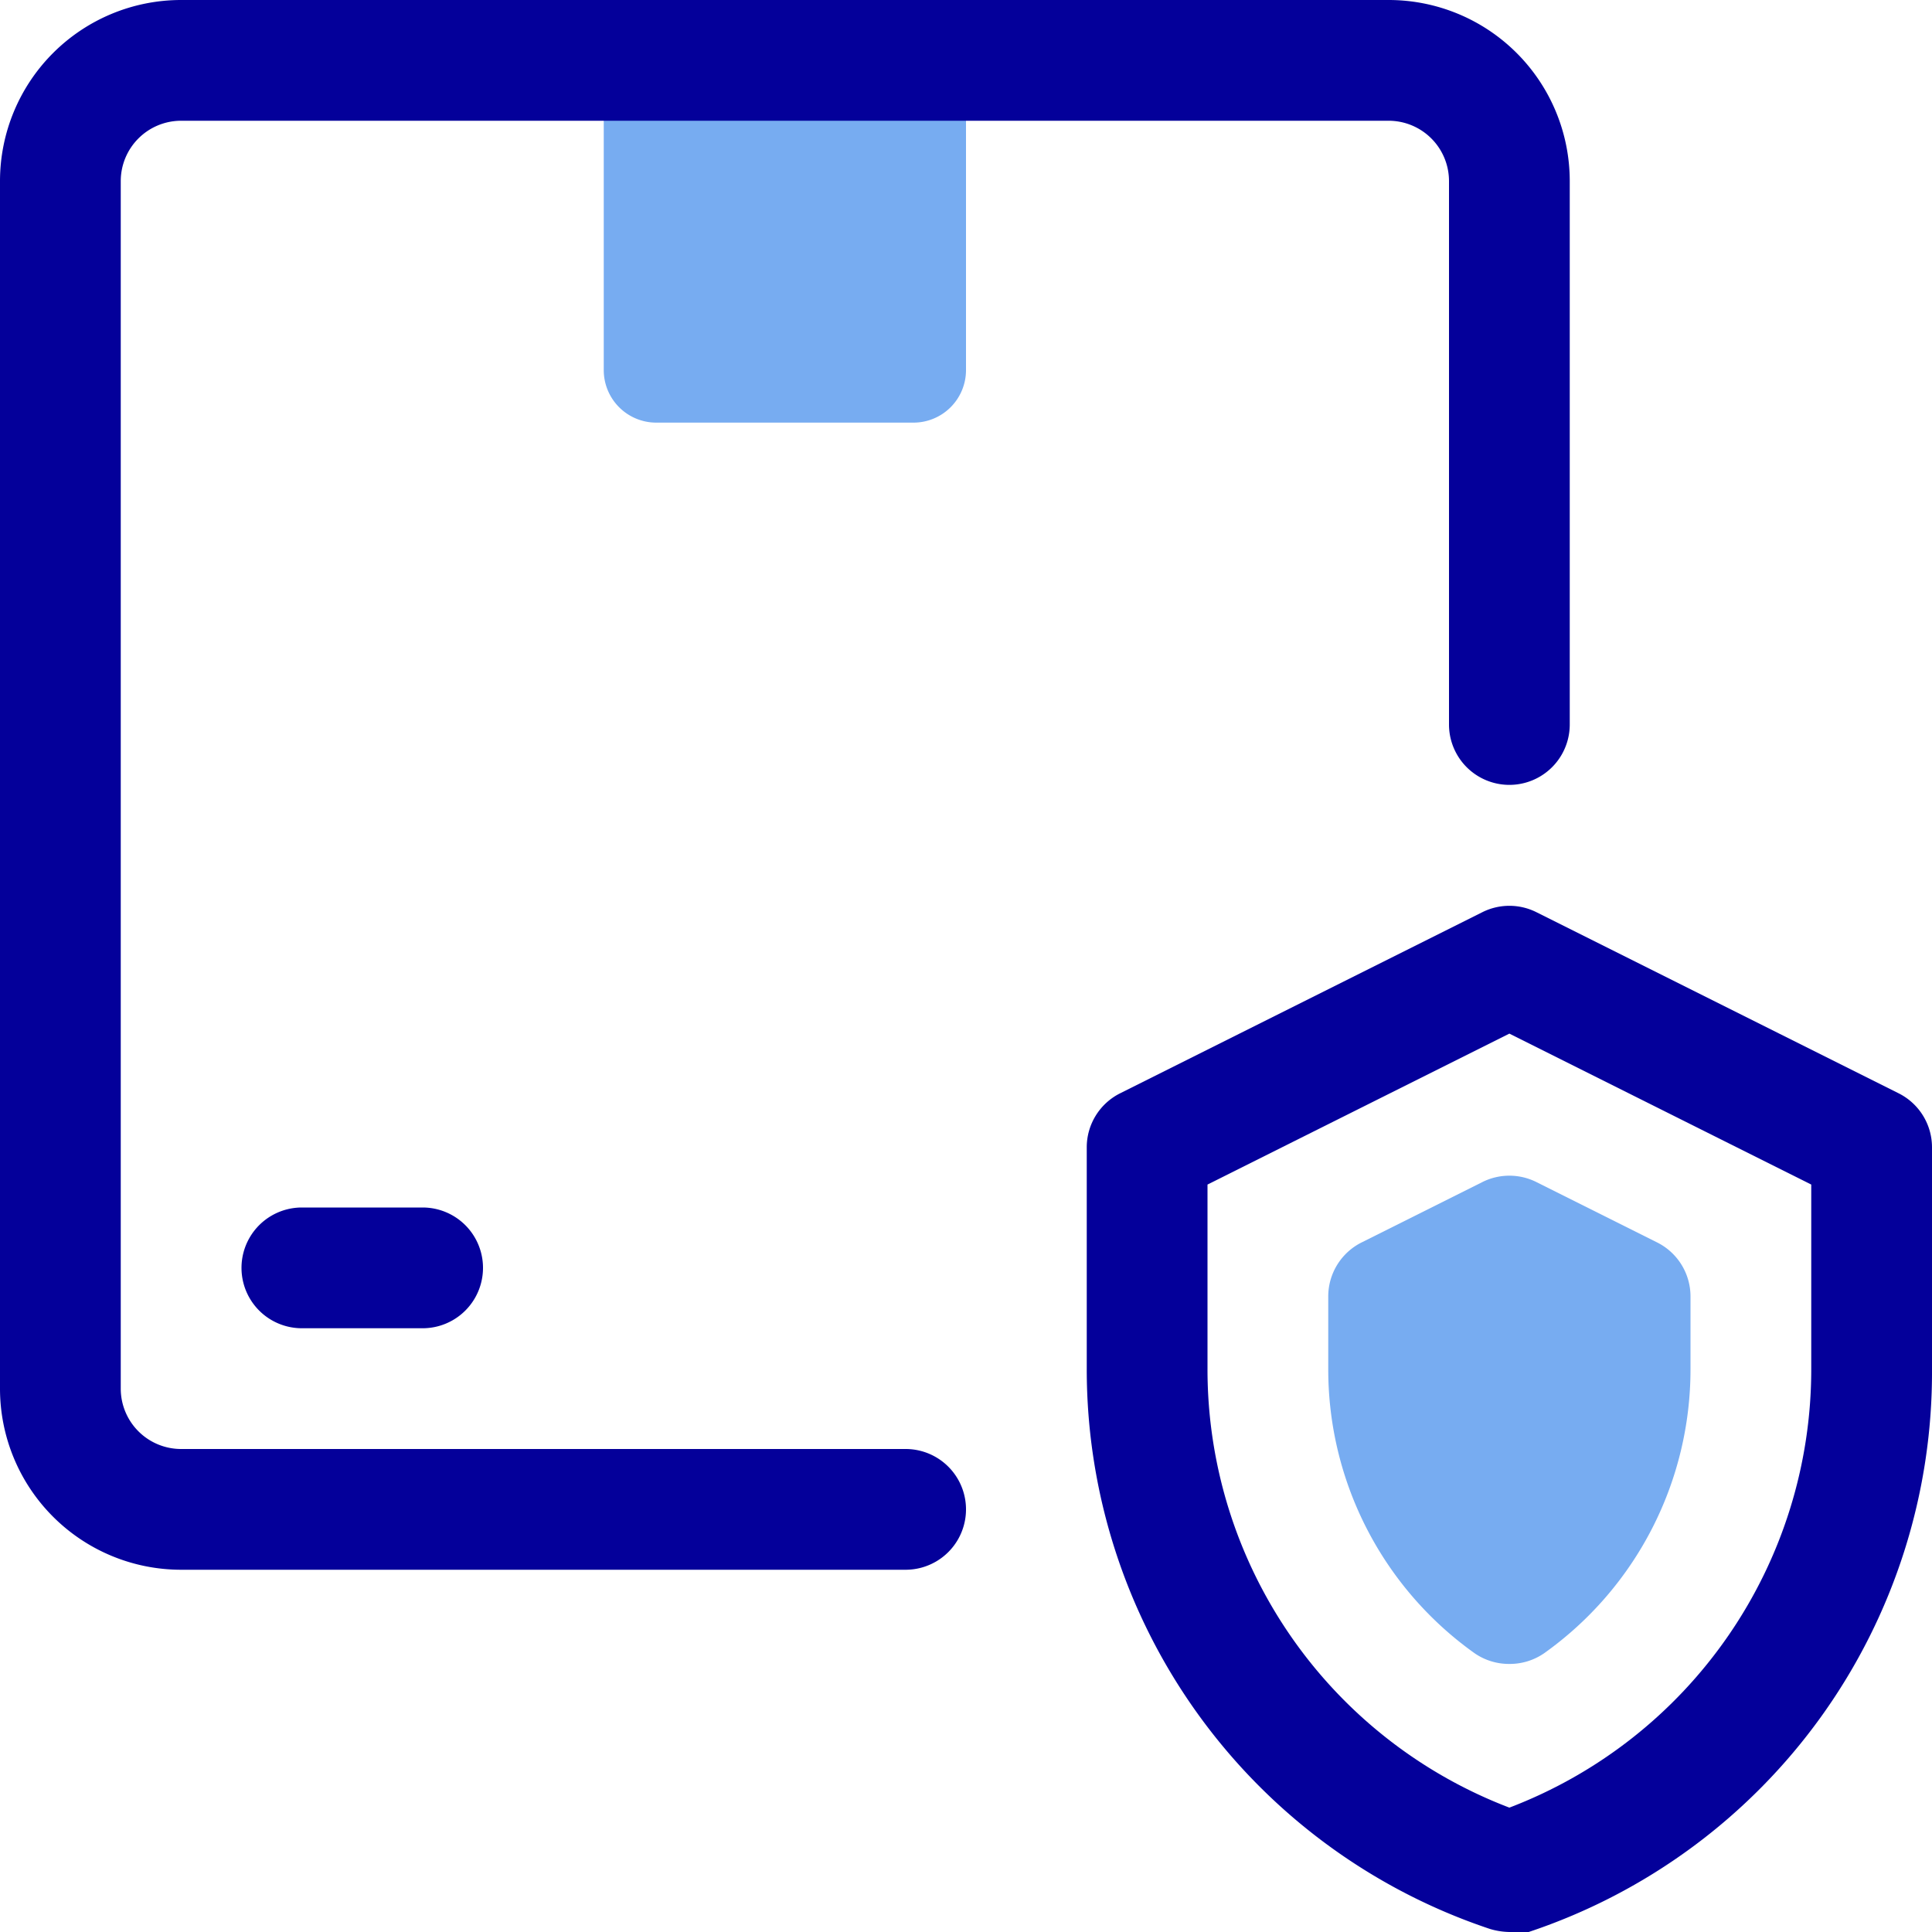
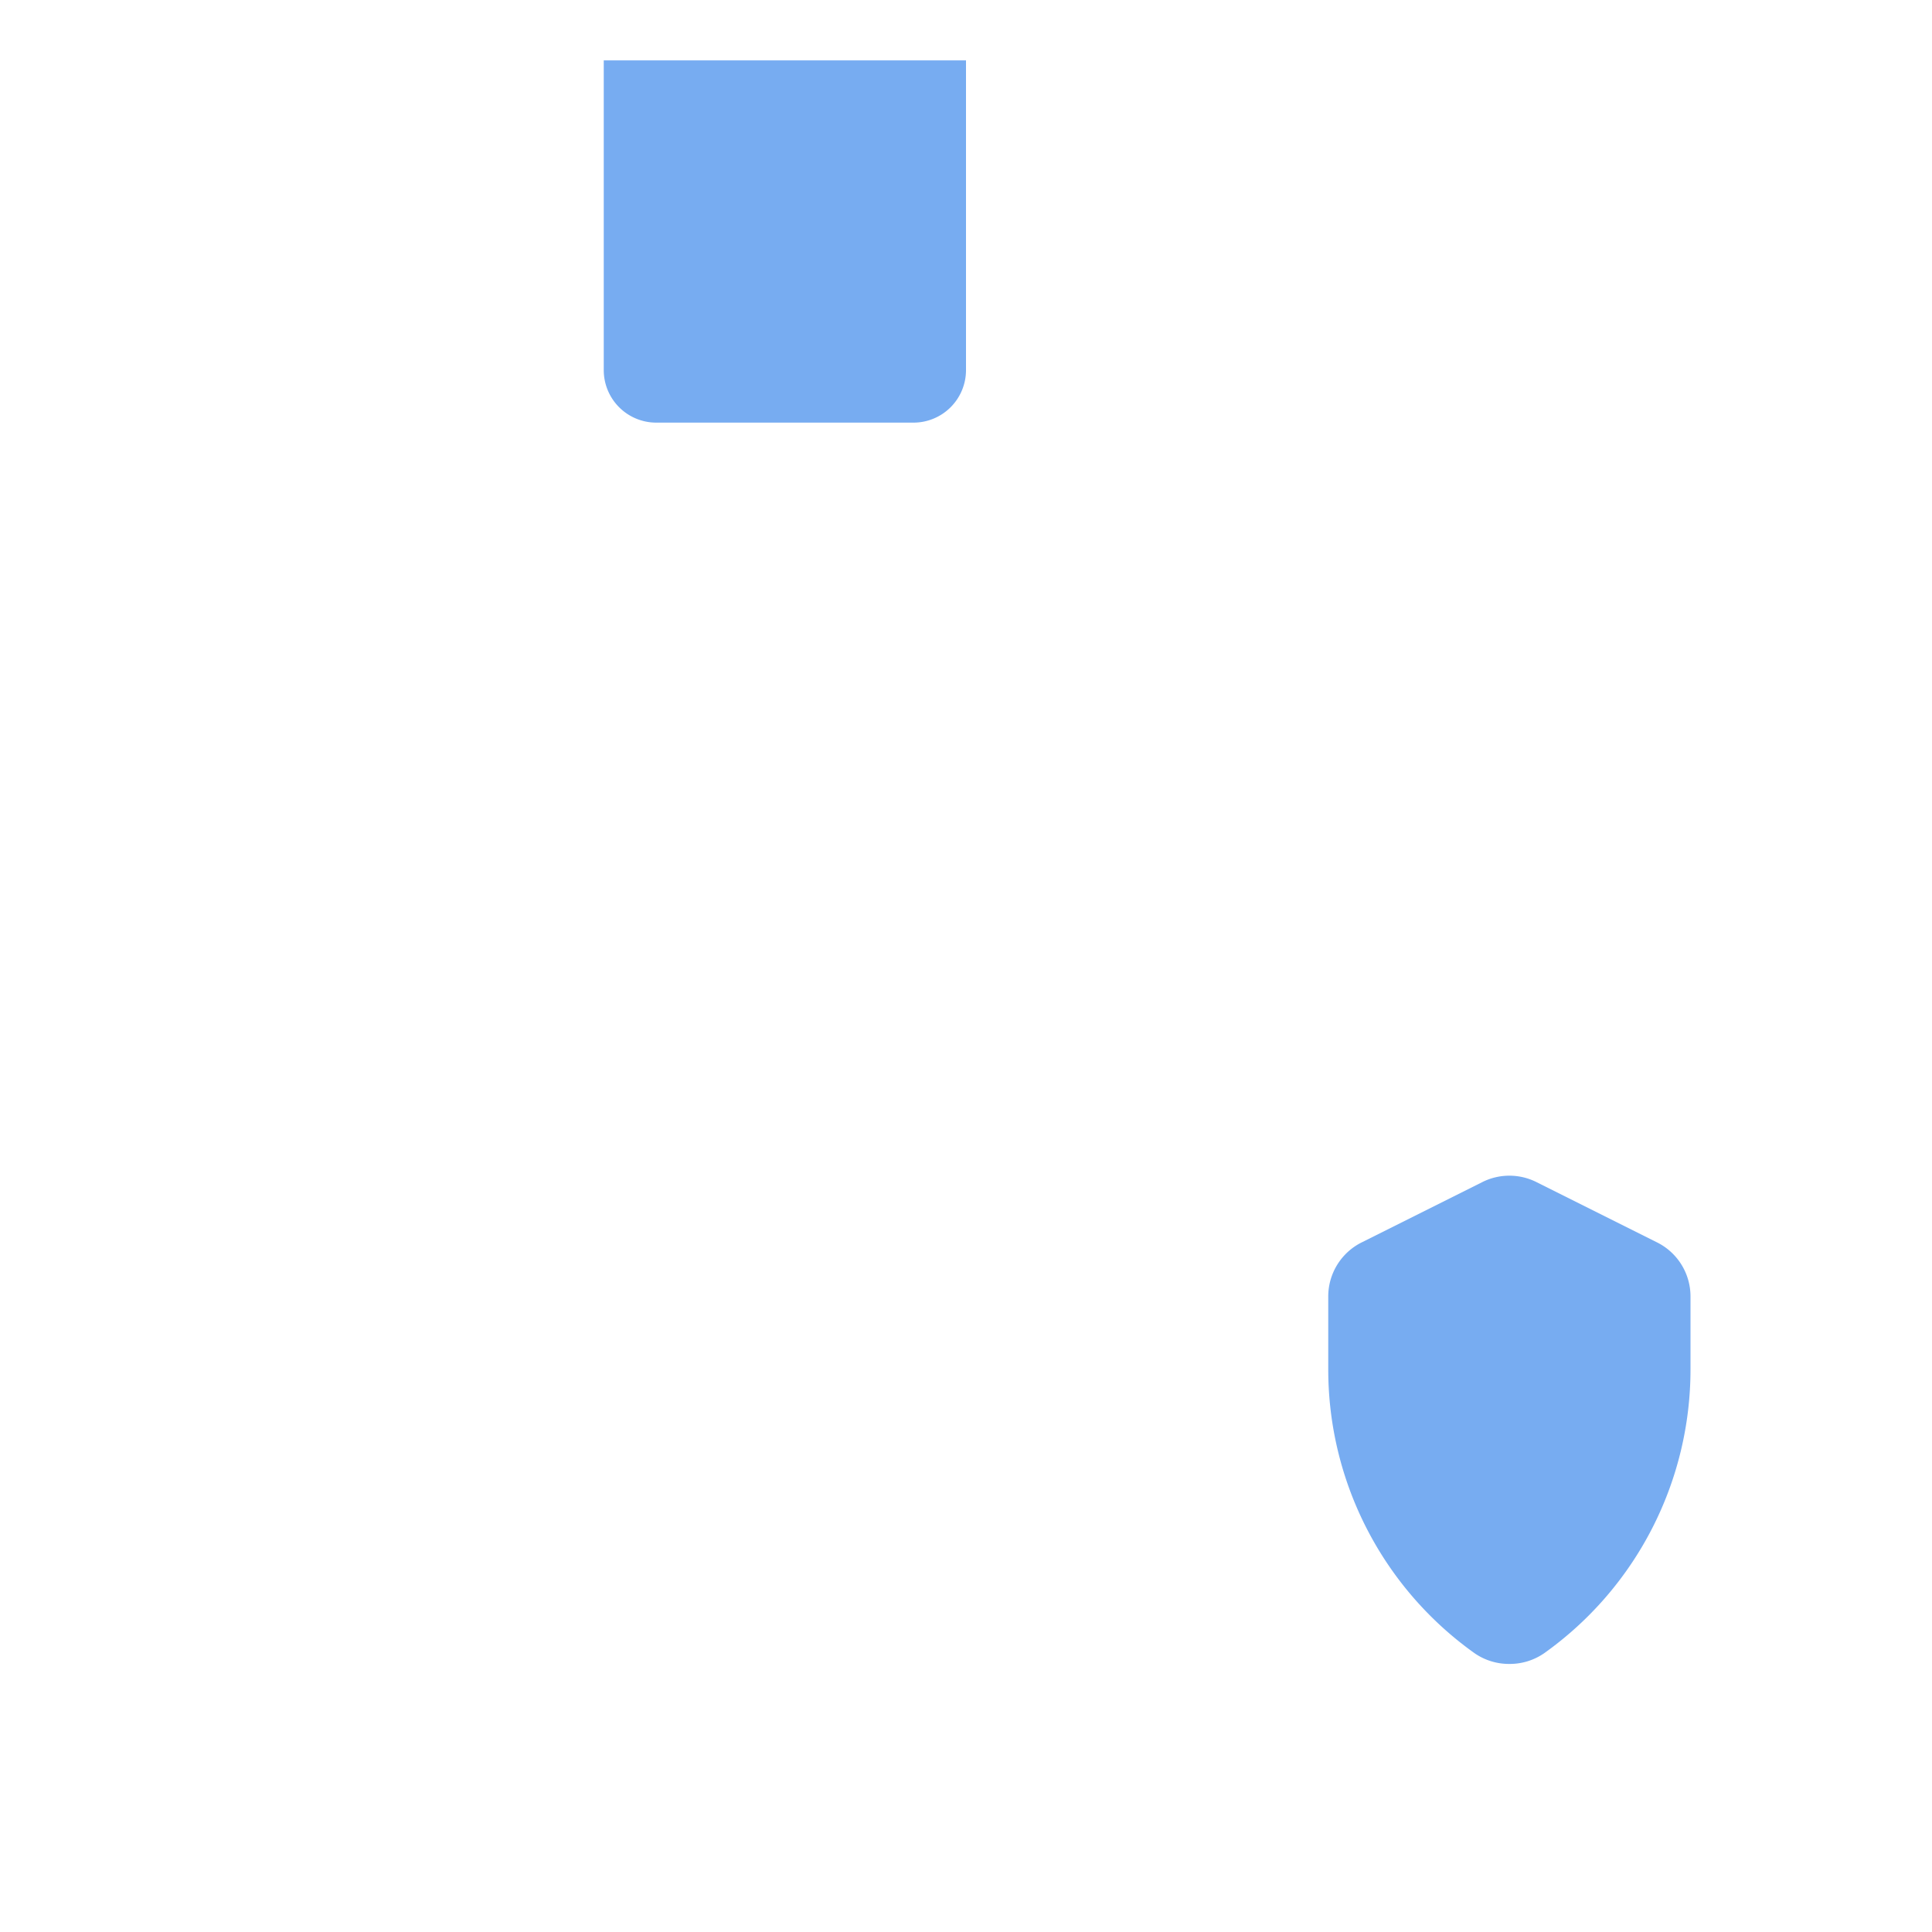
<svg xmlns="http://www.w3.org/2000/svg" viewBox="0 0 32 32">
  <defs>
    <style>.cls-1{fill:#77acf1;}.cls-2{fill:#04009a;}</style>
  </defs>
  <g data-name="16. Protect Box" id="_16._Protect_Box">
    <path class="cls-1" d="M10,1h6a0,0,0,0,1,0,0V6.13a.87.87,0,0,1-.87.87H10.87A.87.87,0,0,1,10,6.13V1A0,0,0,0,1,10,1Z" />
-     <path class="cls-2" d="M15,26H3a3,3,0,0,1-3-3V3A3,3,0,0,1,3,0H23a3,3,0,0,1,3,3v9a1,1,0,0,1-2,0V3a1,1,0,0,0-1-1H3A1,1,0,0,0,2,3V23a1,1,0,0,0,1,1H15a1,1,0,0,1,0,2Z" />
-     <path class="cls-2" d="M7,22H5a1,1,0,0,1,0-2H7a1,1,0,0,1,0,2Z" />
-     <path class="cls-2" d="M25,32a1.19,1.19,0,0,1-.32-.05A9.77,9.77,0,0,1,18,22.68V19a1,1,0,0,1,.55-.89l6-3a1,1,0,0,1,.9,0l6,3A1,1,0,0,1,32,19v3.68A9.77,9.77,0,0,1,25.32,32,1.19,1.19,0,0,1,25,32ZM20,19.62v3.06a7.77,7.77,0,0,0,5,7.26,7.77,7.77,0,0,0,5-7.26V19.62l-5-2.5Z" />
    <path class="cls-1" d="M25,27.56a1,1,0,0,1-.58-.18A5.77,5.77,0,0,1,22,22.68V21.47a1,1,0,0,1,.55-.89l2-1a1,1,0,0,1,.9,0l2,1a1,1,0,0,1,.55.89v1.21a5.77,5.77,0,0,1-2.42,4.7A1,1,0,0,1,25,27.56Z" />
  </g>
</svg>